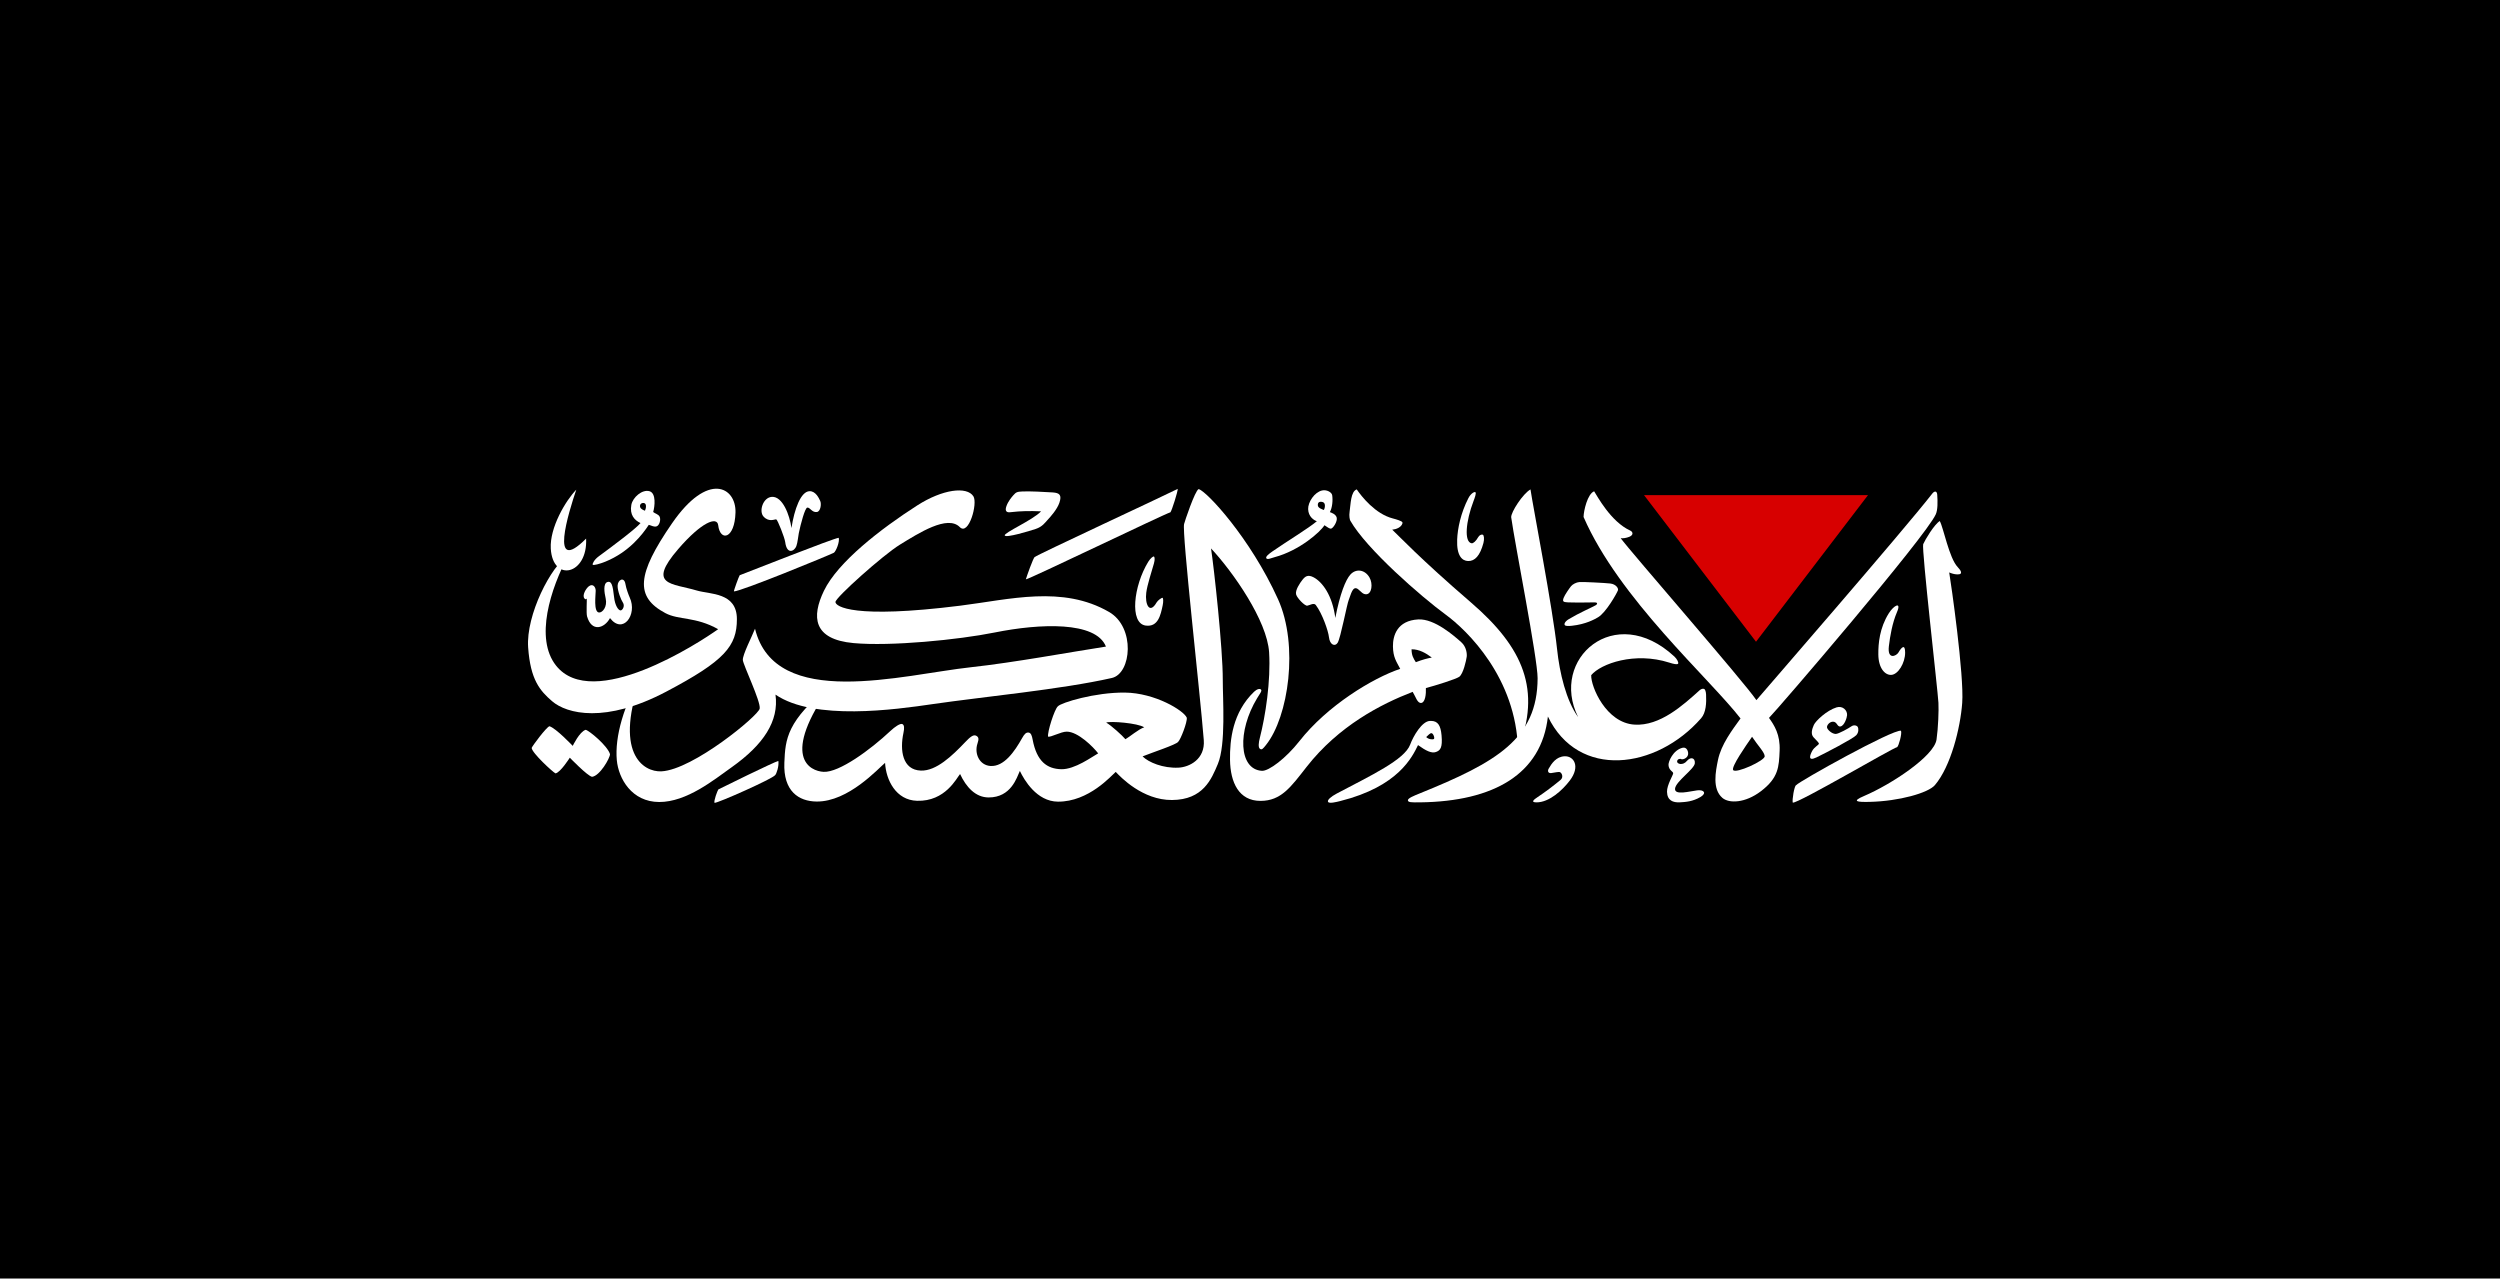
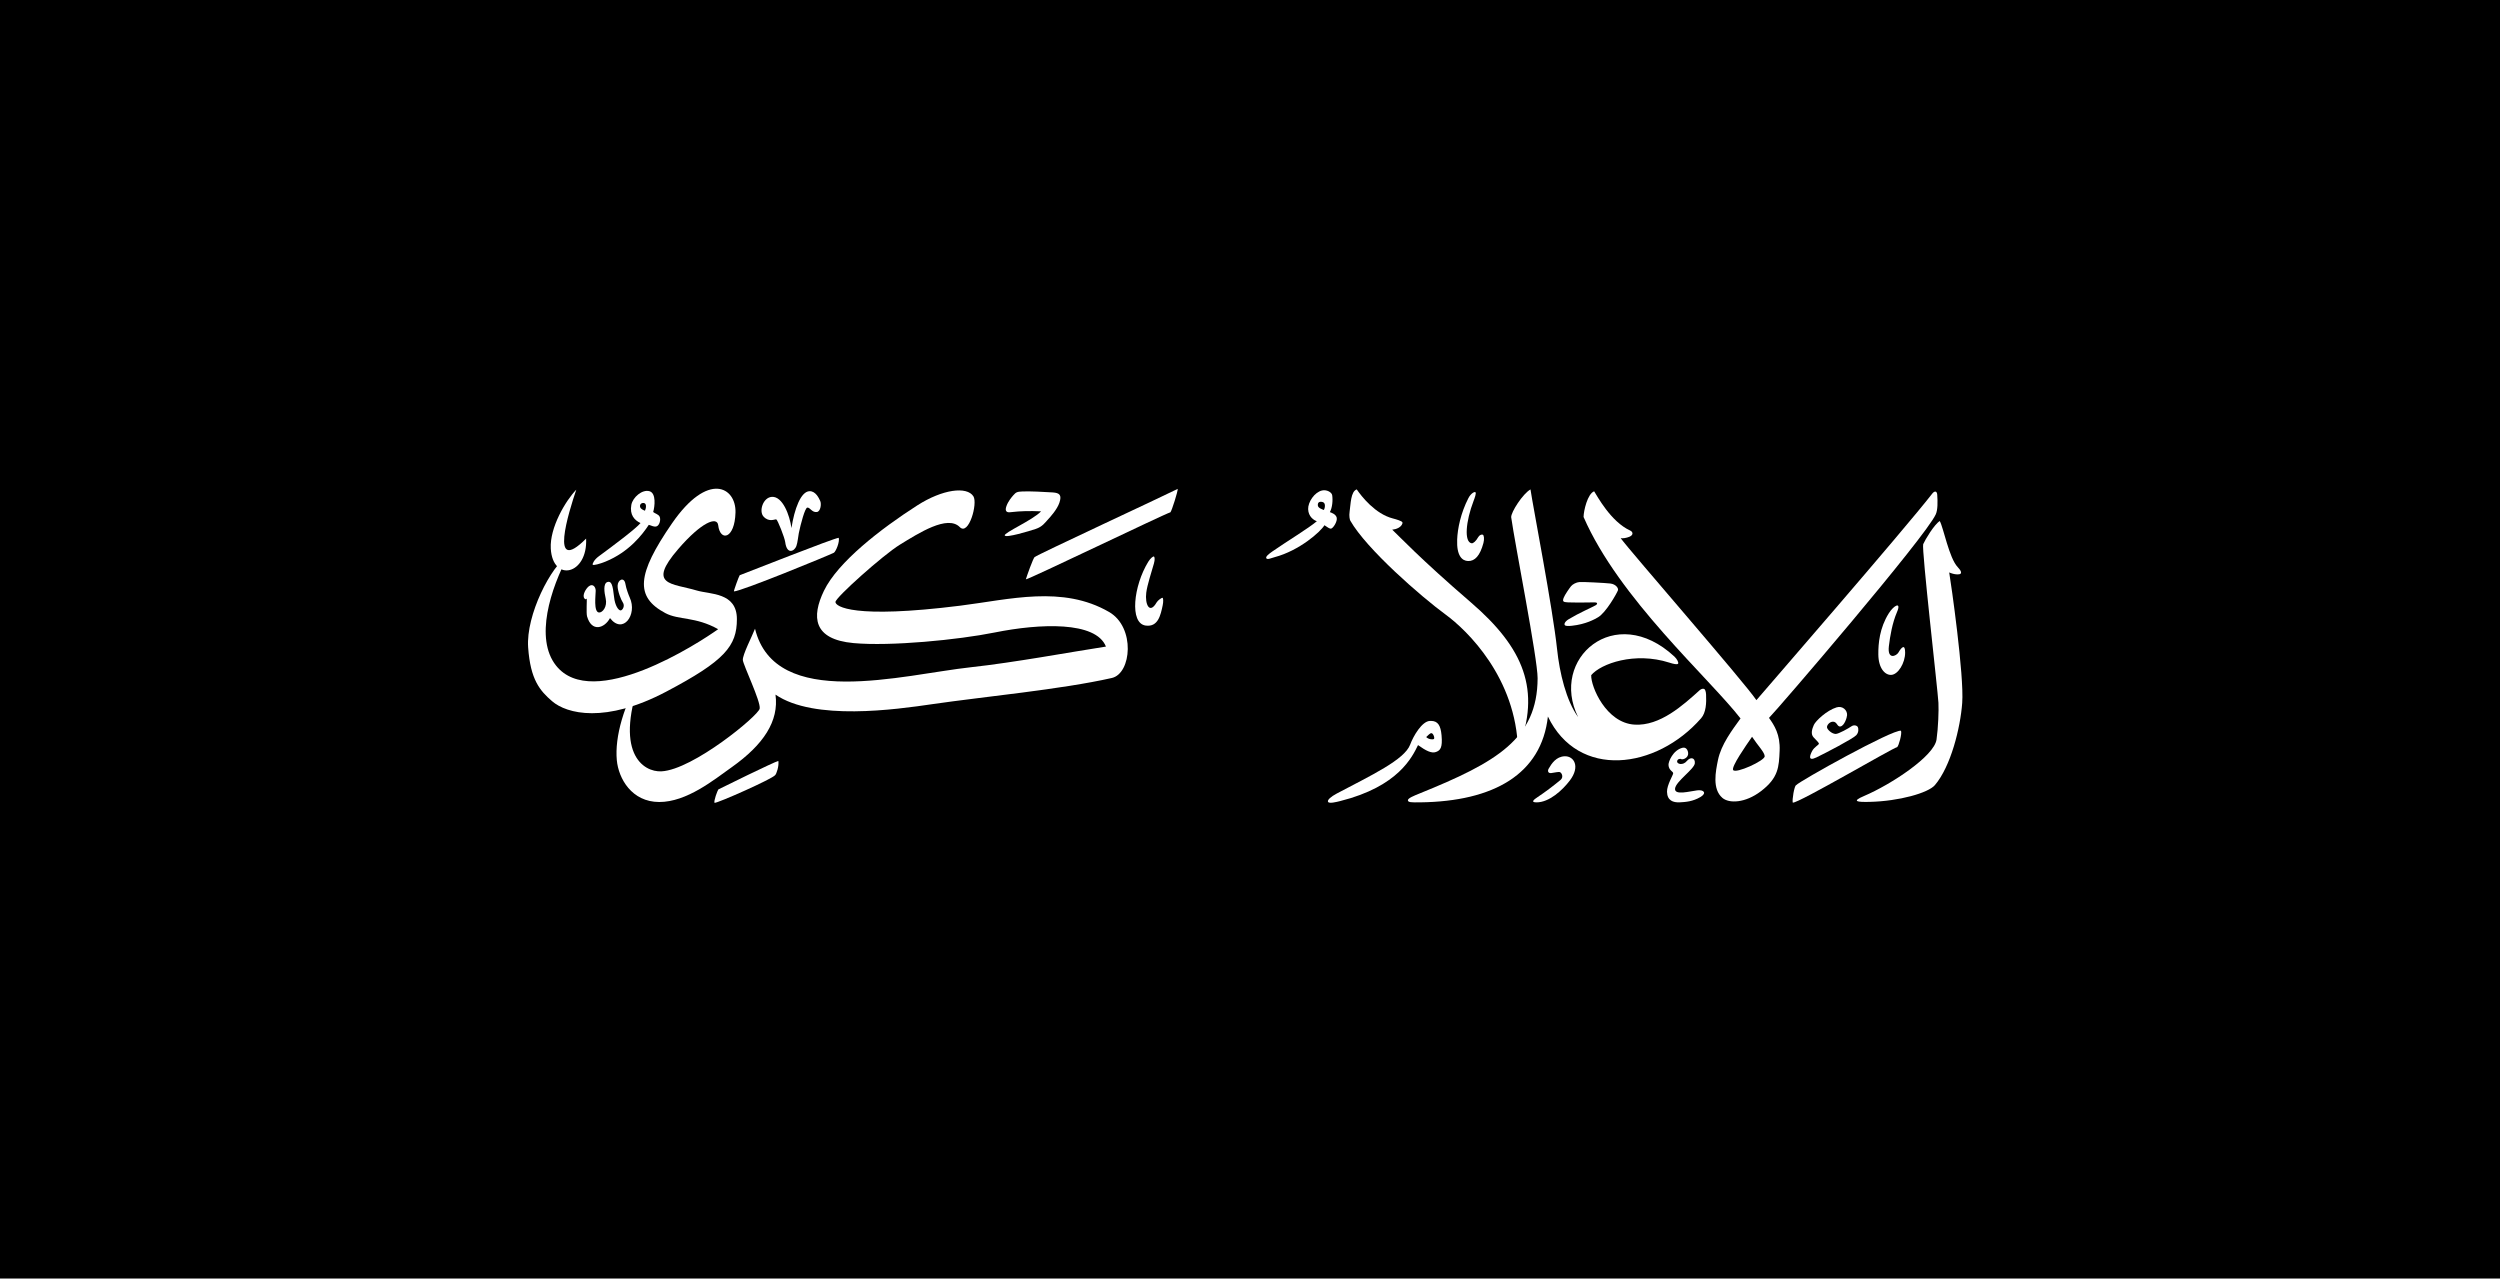
<svg xmlns="http://www.w3.org/2000/svg" xmlns:ns1="http://sodipodi.sourceforge.net/DTD/sodipodi-0.dtd" xmlns:ns2="http://www.inkscape.org/namespaces/inkscape" version="1.1" id="svg1" width="876" height="448" viewBox="0 0 876 448" ns1:docname="alq1.svg" ns2:version="1.3.2 (091e20ef0f, 2023-11-25, custom)">
  <defs id="defs1">
    <filter ns2:label="Combined Lighting" ns2:menu="Bevels" ns2:menu-tooltip="Basic specular bevel to use for building textures" style="color-interpolation-filters:sRGB;" id="filter72" x="-0.031" y="-0.047" width="1.061" height="1.093">
      <feGaussianBlur stdDeviation="0.5" in="SourceGraphic" result="result0" id="feGaussianBlur70" />
      <feDiffuseLighting lighting-color="rgb(255,255,255)" diffuseConstant="1" surfaceScale="4" result="result5" id="feDiffuseLighting70">
        <feDistantLight id="feDistantLight73" azimuth="145" elevation="120" />
      </feDiffuseLighting>
      <feComposite k1="1.4" in2="SourceGraphic" in="result5" result="fbSourceGraphic" operator="arithmetic" id="feComposite70" />
      <feGaussianBlur result="result0" in="fbSourceGraphic" stdDeviation="0.5" id="feGaussianBlur71" />
      <feSpecularLighting specularExponent="4" specularConstant="1" surfaceScale="4" lighting-color="rgb(255,255,255)" result="result1" in="result0" id="feSpecularLighting71">
        <fePointLight id="fePointLight72" x="675" y="100" z="20" />
      </feSpecularLighting>
      <feComposite k3="1" k2="1" operator="arithmetic" in="fbSourceGraphic" in2="result1" result="result4" id="feComposite71" />
      <feComposite operator="in" result="result2" in2="SourceGraphic" in="result4" id="feComposite72" />
    </filter>
  </defs>
  <ns1:namedview id="namedview1" pagecolor="#ffffff" bordercolor="#000000" borderopacity="0.25" ns2:showpageshadow="2" ns2:pageopacity="0.0" ns2:pagecheckerboard="0" ns2:deskcolor="#d1d1d1" showguides="false" ns2:zoom="1.8253425" ns2:cx="438" ns2:cy="224.06754" ns2:window-width="2560" ns2:window-height="1332" ns2:window-x="0" ns2:window-y="0" ns2:window-maximized="1" ns2:current-layer="layer2" />
  <g ns2:groupmode="layer" id="layer3" ns2:label="background" style="display:inline">
    <rect style="display:inline;opacity:1;fill:#000000;fill-opacity:1;stroke-width:6.72;stroke-linejoin:round" id="rect73" width="876" height="448" x="0" y="0" />
  </g>
  <g ns2:groupmode="layer" id="layer1" ns2:label="script" style="display:inline">
    <path style="display:inline;opacity:1;fill:#ffffff;fill-opacity:1;stroke-width:6.72;stroke-linejoin:round" d="m 661.827,214.909 c -3.232,5.151 -3.699,10.604 -3.66,14.412 0.049,4.853 2.325,7.212 4.447,7.166 2.486,-0.053 4.945,-4.187 4.945,-7.806 0,-3.11 -1.224,-1.99 -2.359,-0.025 -0.685,1.187 -3.919,2.697 -3.342,-2.212 0.416,-3.542 1.217,-8.197 2.834,-11.939 1.656,-3.832 -1.069,-2.46 -2.865,0.403 z" id="path27" ns1:nodetypes="ssssssss" />
    <path style="display:inline;opacity:1;fill:#ffffff;fill-opacity:1;stroke-width:6.72;stroke-linejoin:round" d="m 628.19,281.249 c 2.073,0.198 34.621,-18.946 36.573,-19.465 0.539,-0.35 1.767,-4.766 1.347,-5.739 -2.793,-0.597 -35.703,17.727 -36.778,19.107 -0.601,0.21 -1.445,5.223 -1.142,6.097 z" id="path26" ns1:nodetypes="ccccc" />
    <path style="display:inline;opacity:1;fill:#ffffff;fill-opacity:1;stroke-width:6.72;stroke-linejoin:round" d="m 636.489,265.396 c 3.194,-1.535 12.737,-6.514 13.923,-7.758 0.999,-1.048 0.792,-2.474 0.56,-2.896 -0.275,-0.5 -1.322,-0.887 -2.265,-0.217 -0.812,0.577 -4.495,2.7 -5.531,2.648 -1.397,-0.069 -2.907,-1.567 -2.993,-2.294 -0.085,-0.715 0.784,-1.87 1.925,-1.991 1.669,-0.176 1.576,1.951 2.836,1.657 1.363,-0.318 2.218,-3.069 2.275,-3.95 0.113,-1.746 -1.588,-3.374 -3.675,-2.733 -3.497,1.075 -7.348,4.759 -7.969,6.151 -0.649,1.454 -1.155,3.176 -0.127,4.316 1.04,1.152 1.976,1.929 1.889,2.311 -0.087,0.382 -1.61,1.156 -2.308,2.429 -0.816,1.488 -1.723,3.858 1.461,2.328 z" id="path25" ns1:nodetypes="sssssssssssszss" />
    <path id="path24" style="display:inline;opacity:1;fill:#ffffff;fill-opacity:1;stroke-width:6.72;stroke-linejoin:round" d="m 677.055,172.967 c -9.457,12.233 -59.385,69.732 -61.612,72.363 -4.233,-6.32 -44.301,-52.245 -47.562,-56.76 0.712,0.154 2.051,-0.077 3.016,-0.47 1.603,-0.653 1.292,-1.762 0.302,-2.209 -6.789,-3.07 -11.64,-12.257 -12.613,-13.744 -2.331,0.901 -3.682,6.85 -3.705,9.004 12.498,28.677 43.893,56.299 55,70.592 -2.942,4.084 -6.791,9.109 -7.908,14.578 -0.825,4.04 -2.066,10.143 1.555,13.258 2.335,2.008 7.997,1.841 13.473,-2.318 6.236,-4.736 6.332,-8.58 6.582,-14.217 0.251,-5.637 -1.866,-8.905 -3.729,-11.494 2.897,-2.855 54.912,-63.412 58.453,-71.357 0.691,-1.547 0.674,-4.339 0.499,-6.85 -0.095,-1.366 -0.954,-1.405 -1.75,-0.375 z m -63.134,85.195 c 2.03,3.088 4.353,5.386 4.435,6.82 0.088,1.543 -10.229,6.255 -11.069,4.823 -0.67,-1.142 4.416,-8.459 6.634,-11.643 z" ns1:nodetypes="sccsscccssssccsscssc" />
    <path style="display:inline;opacity:1;fill:#ffffff;fill-opacity:1;stroke-width:6.72;stroke-linejoin:round" d="m 594.739,276.934 c -2.657,0.321 -8.019,1.863 -7.805,-0.589 0.221,-2.538 6.785,-6.835 6.938,-8.921 0.144,-1.959 -1.543,-2.291 -2.758,-0.811 -1.444,1.759 -3.514,1.084 -3.462,0.203 0.052,-0.882 1.105,-1.066 1.458,-0.814 0.353,0.251 2.069,-0.204 2.374,-1.525 0.238,-1.027 -0.411,-2.813 -1.877,-2.469 -3.388,0.796 -5.027,4.889 -4.969,6.032 0.097,1.925 1.617,2.25 1.647,2.901 0.027,0.579 -2.222,4.12 -2.167,6.497 0.071,3.068 2.109,3.828 4.519,3.699 1.973,-0.105 4.514,-0.263 7.209,-1.866 2.293,-1.364 1.191,-2.614 -1.107,-2.337 z" id="path23" ns1:nodetypes="ssssssssssssss" />
    <path style="display:inline;opacity:1;fill:#ffffff;fill-opacity:1;stroke-width:6.72;stroke-linejoin:round" d="m 538.345,281.151 c 4.485,0.038 9.152,-4.269 11.722,-7.655 3.747,-4.936 1.431,-8.597 -1.774,-8.498 -3.022,0.093 -4.609,2.561 -5.636,4.338 -0.468,0.811 -0.218,1.689 0.916,1.546 1.274,-0.16 2.555,-0.521 3.044,-0.315 0.662,0.281 1.328,1.791 0.191,2.728 -2.636,2.171 -5.326,4.209 -7.989,5.981 -1.333,0.886 -2.593,1.857 -0.474,1.875 z" id="path22" ns1:nodetypes="sssssssss" />
    <path style="display:inline;opacity:1;fill:#ffffff;fill-opacity:1;stroke-width:6.72;stroke-linejoin:round" d="m 550.792,219.265 c 4.899,-0.526 7.963,-2.263 9.173,-2.977 2.766,-1.632 6.536,-8.305 6.961,-9.439 0.265,-0.706 -0.707,-2.16 -2.684,-2.389 -1.801,-0.209 -9.465,-0.607 -10.827,-0.509 -1.066,0.077 -2.373,0.774 -2.92,1.445 -0.55,0.675 -2.213,3.045 -2.596,4.092 -0.467,1.275 -0.148,1.488 1.387,1.575 1.884,0.106 8.61,0.05 9.552,0.008 0.722,-0.032 1.216,0.471 0.237,1.039 -1.201,0.696 -5.764,2.656 -9.372,4.839 -1.373,0.831 -1.644,1.632 -1.435,2.034 0.209,0.401 1.153,0.43 2.525,0.282 z" id="path21" ns1:nodetypes="ssssssssssszs" />
    <path style="display:inline;opacity:1;fill:#ffffff;fill-opacity:1;stroke-width:6.72;stroke-linejoin:round" d="m 497.669,281.144 c 25.746,-0.327 42.482,-9.904 44.714,-30.08 10.652,22.134 37.987,18.555 53.691,0.608 1.741,-1.99 1.877,-5.407 1.734,-8.304 -0.052,-1.048 -0.33,-1.838 -0.672,-1.964 -0.342,-0.126 -0.942,-0.121 -1.58,0.455 -5.828,5.258 -13.911,12.616 -22.845,12.051 -9.931,-0.628 -15.301,-13.29 -15.154,-17.337 3.406,-4.052 15.277,-8.259 27.36,-4.393 1.466,0.469 2.785,0.776 3.08,0.381 0.295,-0.394 -0.396,-1.676 -1.285,-2.501 -20.845,-19.349 -43.883,0.809 -33.73,21.216 -4.177,-5.742 -6.503,-15.445 -7.388,-23.84 -1.503,-14.249 -8.4,-49.742 -9.311,-55.946 -2.683,1.502 -6.851,7.979 -6.764,9.741 1.341,9.584 9.287,49.601 9.261,56.442 -0.081,21.209 -14.361,29.422 -41.333,40.35 -1.986,0.805 -4.201,1.685 -4.121,2.42 0.08,0.735 1.213,0.739 4.342,0.699 z" id="path20" ns1:nodetypes="scsszsscszscsccsszs" />
    <path style="display:inline;opacity:1;fill:#ffffff;fill-opacity:1;stroke-width:6.72;stroke-linejoin:round" d="m 514.544,174.506 c -2.728,5.316 -3.806,10.721 -3.956,14.573 -0.223,5.749 1.77,7.438 3.821,7.505 2.371,0.077 4.181,-1.832 5.385,-6.324 0.364,-1.36 0.21,-2.747 -0.244,-2.911 -0.454,-0.164 -1.207,0.173 -1.599,0.881 -0.723,1.306 -1.707,2.229 -2.298,2.134 -2.698,-0.431 -2.037,-7.721 0.662,-14.781 0.421,-1.101 1.051,-2.818 0.677,-3.109 -0.374,-0.291 -1.667,0.51 -2.449,2.034 z" id="path19" ns1:nodetypes="sssszssszs" />
    <path style="display:inline;opacity:1;fill:#ffffff;fill-opacity:1;stroke-width:6.72;stroke-linejoin:round" d="m 488.086,181.675 c -6.273,-1.601 -11.056,-7.816 -12.686,-10.194 -2.139,0.728 -2.115,5.286 -2.501,7.834 -0.227,1.497 0.049,2.776 0.241,3.114 5.665,9.954 24.839,26.657 33.446,32.952 7.508,5.492 24.714,22.152 25.311,47.299 8.272,-20.898 1.938,-35.705 -16.404,-51.517 -18.343,-15.812 -25.225,-23.312 -27.655,-25.557 0.921,-0.139 1.435,-0.226 2.331,-0.727 0.809,-0.453 1.46,-1.437 1.214,-1.889 -0.246,-0.452 -2.134,-1.02 -3.296,-1.316 z" id="path18" ns1:nodetypes="scssscscszs" />
-     <path id="path16" style="display:inline;opacity:1;fill:#ffffff;fill-opacity:1;stroke-width:6.72;stroke-linejoin:round" d="m 496.973,217.045 c -7.443,0.389 -8.929,5.729 -8.883,9.449 0.048,3.845 1.209,5.297 2.543,7.865 -9.623,3.237 -25.536,12.871 -35.318,25.336 -4.708,5.999 -10.753,10.561 -13.16,10.404 -8.135,-0.528 -8.634,-13.921 -1.648,-25.465 0.916,-1.514 1.778,-2.535 1.365,-2.994 -0.413,-0.459 -1.448,-0.206 -2.436,0.744 -7.547,7.263 -8.533,16.863 -8.436,23.867 0.111,7.954 3.122,14.381 10.668,14.381 7.279,0 10.648,-4.871 16.195,-11.951 11.257,-14.368 26.007,-21.96 37.139,-26.254 1.062,1.701 1.628,4.048 3.008,3.881 1.38,-0.167 1.723,-3.062 1.619,-5.211 3.344,-0.873 10.575,-3.147 11.678,-3.939 1.434,-1.03 2.463,-5.782 2.629,-7.041 0.133,-1.007 -0.085,-3.47 -1.924,-5.102 -2.439,-2.164 -9.33,-8.269 -15.039,-7.971 z m -2.364,10.464 c 2.693,-0.03 5.086,1.378 7.098,2.893 -1.446,0.254 -3.298,0.74 -5.602,1.626 -0.848,-1.34 -1.485,-2.361 -1.496,-4.519 z" ns1:nodetypes="sscsssssssscscsssscccc" />
-     <path style="display:inline;opacity:1;fill:#ffffff;fill-opacity:1;stroke-width:6.72;stroke-linejoin:round" d="m 458.063,212.231 c 0.839,-0.126 2.317,-1.136 3,-0.228 2.258,3.007 4.358,9.023 4.604,11.267 0.299,2.736 2.161,3.416 3.052,1.941 1.07,-1.77 3.205,-13.401 3.908,-15.081 0.733,-1.751 1.341,-5.197 3.29,-3.634 1.073,0.86 1.638,1.793 2.842,1.734 1.924,-0.094 2.383,-3.697 1.099,-5.897 -1.618,-2.773 -4.7,-3.19 -6.685,-1.003 -1.664,1.833 -3.635,6.706 -5.282,15.191 -1.03,-7.972 -4.548,-12.58 -7.552,-14.199 -2.057,-1.109 -3.002,-0.355 -3.949,0.828 -0.903,1.127 -2.658,3.723 -2.223,5.182 0.385,1.293 3.034,4.029 3.896,3.9 z" id="path13" ns1:nodetypes="ssssssssscssss" />
    <path style="display:inline;opacity:1;fill:#ffffff;fill-opacity:1;stroke-width:6.72;stroke-linejoin:round" d="m 251.709,276.615 c -0.335,0.476 -1.663,4.018 -1.343,4.711 1.22,0.072 20.342,-8.431 21.242,-9.72 0.479,-0.379 1.417,-3.254 1.122,-4.981 -1.5,0.37 -20.461,9.67 -21.021,9.99 z" id="path14" ns1:nodetypes="ccccc" />
    <path id="path12" style="display:inline;opacity:1;fill:#ffffff;fill-opacity:1;stroke-width:6.72;stroke-linejoin:round" d="m 463.25,171.861 c -2.692,0.629 -4.942,4.098 -4.875,6.525 0.074,2.69 2.048,3.924 3.052,4.25 -2.777,2.38 -10.662,7.164 -15.56,10.571 -1.381,0.961 -2.516,1.891 -2.133,2.44 0.382,0.549 1.727,-0.106 2.93,-0.427 8.686,-2.318 16.066,-8.897 17.419,-11.179 0.969,0.661 1.818,1.253 2.267,1.204 0.79,-0.085 2.383,-2.598 2.024,-3.899 -0.319,-1.154 -1.671,-1.64 -2.385,-1.9 0.863,-1.585 1.086,-4.193 0.804,-5.95 -0.165,-1.029 -1.947,-2.007 -3.542,-1.634 z m 0.176,4.046 c 1.22,0.295 0.834,2.166 0.465,2.805 -0.72,-0.293 -2.045,-0.688 -2.119,-1.626 -0.084,-1.067 0.552,-1.445 1.654,-1.179 z" ns1:nodetypes="sscszscsscssscss" />
    <path style="display:inline;opacity:1;fill:#ffffff;fill-opacity:1;stroke-width:6.72;stroke-linejoin:round" d="m 359.461,203.009 c 1.175,-0.042 48.152,-22.723 50.663,-23.51 0.49,-0.578 2.622,-7.355 2.552,-8.196 -4.539,2.32 -49.355,23.113 -50.12,23.886 -0.505,0.226 -2.902,7.055 -3.095,7.819 z" id="path10" ns1:nodetypes="ccccc" />
    <path style="display:inline;opacity:1;fill:#ffffff;fill-opacity:1;stroke-width:6.72;stroke-linejoin:round" d="m 201.93,171.583 c -3.731,3.831 -9.347,13.307 -8.936,20.629 0.672,11.984 12.999,9.218 12.379,-3.491 -13.15,13.188 -6.079,-9.359 -3.443,-17.138 z" id="path1" ns1:nodetypes="cscc" />
    <path style="display:inline;opacity:1;fill:#ffffff;fill-opacity:1;stroke-width:6.72;stroke-linejoin:round" d="m 199.206,194.447 c -6.138,3.86 -14.947,21.072 -14.145,32.418 0.802,11.345 4.128,15.148 8.367,18.816 5.214,4.511 18.774,7.863 39.943,-3.288 20.646,-10.875 24.836,-16.018 24.836,-25.45 0,-9.433 -9.401,-8.639 -14.041,-10.025 -8.722,-2.604 -17.591,-1.679 -6.529,-14.517 8.195,-9.511 13.648,-11.549 14.017,-8.361 0.674,5.814 5.812,4.896 6.062,-4.463 0.239,-8.915 -9.602,-14.563 -22.283,3.856 -12.287,17.847 -13.004,25.711 -2.293,31.401 4.732,2.514 10.509,1.156 18.5,5.632 -6.776,4.861 -43.984,28.998 -56.82,12.734 -7.484,-9.483 -2.012,-26.789 4.385,-38.753 z" id="path2" ns1:nodetypes="csssssssssscsc" />
    <path id="path3" style="display:inline;opacity:1;fill:#ffffff;fill-opacity:1;stroke-width:6.72;stroke-linejoin:round" d="m 221.221,176.898 c -0.636,3.484 1.066,5.383 3.216,6.382 -1.587,1.952 -9.848,8.151 -14.608,11.635 -1.637,1.199 -2.323,2.638 -2.142,2.963 0.18,0.325 2.475,-0.276 4.439,-1.074 8.283,-3.367 13.01,-9.54 15.207,-12.9 0.957,0.234 1.679,0.789 2.649,0.56 1.083,-0.256 1.673,-2.405 1.14,-3.45 -0.431,-0.845 -1.739,-1.122 -2.248,-1.607 0.57,-1.94 1.105,-6.579 -1.283,-7.28 -2.561,-0.752 -5.893,2.162 -6.369,4.772 z m 4.386,-0.641 c 0.994,0.137 0.857,1.707 0.384,2.704 -0.336,-0.161 -0.954,-0.344 -1.417,-0.826 -0.672,-0.699 -0.291,-2.06 1.033,-1.878 z" ns1:nodetypes="scszscsscssscss" />
    <path style="display:inline;opacity:1;fill:#ffffff;fill-opacity:1;stroke-width:6.72;stroke-linejoin:round" d="m 204.745,209.632 c -0.797,-1.107 0.578,-3.407 1.559,-4.18 1.369,-1.079 2.422,0.14 2.43,1.538 0.008,1.397 -0.824,7.488 1.164,7.634 1.197,0.088 3.008,-1.981 2.323,-4.979 -0.463,-2.023 -0.943,-5.211 0.64,-5.712 1.342,-0.425 1.863,0.948 2.308,5.258 0.307,2.977 1.525,4.734 2.311,4.703 0.656,-0.026 1.596,-1.575 0.764,-2.779 -0.607,-0.879 -1.856,-3.993 -1.834,-5.835 0.025,-2.157 2.325,-3.354 2.753,-0.587 0.239,1.55 1.191,4.018 1.494,4.672 2.792,6.037 -2.424,13.077 -6.909,7.212 -1.947,3.603 -6.414,5.04 -8.039,-0.589 -0.332,-1.15 6.8e-4,-6.082 -0.116,-6.176 -0.162,-0.13 -0.316,0.558 -0.848,-0.182 z" id="path4" ns1:nodetypes="sssssssssssscsss" />
-     <path style="opacity:1;fill:#ffffff;fill-opacity:1;stroke-width:6.72;stroke-linejoin:round" d="m 192.51,254.473 c -1.104,0.374 -5.952,6.853 -6.218,7.599 0.121,1.791 7.51,8.559 8.353,8.923 1.724,-0.278 5.014,-5.503 5.014,-5.503 0,0 6.226,6.459 7.805,6.699 2.735,-0.32 6.291,-6.576 6.282,-7.929 -0.873,-2.97 -7.309,-8.279 -8.522,-8.536 -2.155,0.621 -4.539,5.631 -4.539,5.631 0,0 -5.92,-6.255 -8.175,-6.885 z" id="path5" ns1:nodetypes="ccccccccc" />
    <path style="opacity:1;fill:#ffffff;fill-opacity:1;stroke-width:6.72;stroke-linejoin:round" d="m 225.106,236.096 c -6.546,10.71 -9.736,22.153 -8.973,30.293 0.599,6.396 5.202,14.622 14.862,14.634 9.66,0.012 19.171,-7.77 25.445,-12.224 11.076,-7.863 16.564,-16.106 15.293,-25.405 13.524,9.259 42.037,5.234 55.086,3.325 17.401,-2.545 45.151,-5.147 62.769,-9.153 6.903,-1.569 8.311,-17.754 -0.957,-23.122 -16.3,-9.442 -34.86,-4.386 -52.137,-2.217 -37.625,4.724 -43.722,0.257 -43.753,-1.277 -0.032,-1.534 16.714,-16.498 22.575,-20.092 6.593,-4.042 16.693,-10.537 20.986,-6.167 3.13,3.187 6.363,-8.289 4.78,-10.78 -2.265,-3.562 -10.767,-2.526 -19.703,3.206 -12.814,8.219 -27.821,19.838 -32.666,29.896 -4.372,9.076 -3.873,17.02 10.36,18.326 12.961,1.189 36.692,-1.135 49.444,-3.706 15.948,-3.216 35.48,-3.985 39.006,4.931 -12.236,1.892 -32.438,5.625 -47.226,7.226 -23.968,2.595 -68.669,15.313 -75.74,-13.488 -0.945,2.491 -4.414,9.197 -4.268,10.976 0.146,1.779 6.342,14.571 5.909,17.023 -0.432,2.453 -23.363,21.4 -34.422,21.979 -6.325,0.331 -17.207,-6.4 -6.67,-34.187 z" id="path6" ns1:nodetypes="cssscsssszssssssscsczzsc" />
    <path style="opacity:1;fill:#ffffff;fill-opacity:1;stroke-width:6.72;stroke-linejoin:round" d="m 259.188,201.559 c -0.342,0.526 -2.085,5.344 -2.029,5.676 2.486,0.002 33.442,-12.698 35.063,-13.572 0.737,-0.578 2.042,-3.765 1.675,-5.215 -1.359,-0.052 -33.321,12.622 -34.708,13.11 z" id="path7" ns1:nodetypes="ccccc" />
    <path style="display:inline;opacity:1;fill:#ffffff;fill-opacity:1;stroke-width:6.72;stroke-linejoin:round" d="m 277.326,185.049 c -0.619,-4.611 -3.121,-11.161 -6.837,-10.951 -3.139,0.177 -4.681,5.078 -2.913,6.944 1.972,2.08 3.982,0.793 4.438,0.953 0.457,0.16 2.918,6.367 3.121,7.948 0.586,4.563 3.255,3.208 3.904,1.417 0.474,-1.306 0.626,-3.385 0.865,-4.556 0.66,-3.235 2.161,-8.837 2.967,-8.943 0.959,-0.126 1.651,1.796 3.365,1.551 1.328,-0.19 1.632,-2.873 1.175,-3.862 -0.456,-0.989 -1.603,-3.482 -3.726,-3.434 -3.07,0.069 -5.328,6.219 -6.36,12.934 z" id="path8" ns1:nodetypes="csszsssssssc" />
    <path style="display:inline;opacity:1;fill:#ffffff;fill-opacity:1;stroke-width:6.72;stroke-linejoin:round" d="m 364.804,179.171 c -3.949,-0.156 -6.82,-0.15 -10.885,0.319 -1.031,0.119 -1.946,-0.261 -1.264,-2.15 0.625,-1.73 1.762,-3.041 2.356,-3.734 1.039,-1.213 1.439,-1.3 3.217,-1.393 2.484,-0.13 7.785,0.15 10.601,0.331 2.484,0.16 3.289,0.922 2.383,3.616 -0.783,2.329 -3.144,4.963 -4.177,6.064 -0.844,0.9 -1.76,2.338 -4.175,3.141 -2.104,0.699 -10.392,3.209 -10.794,2.268 -0.402,-0.941 9.792,-5.363 12.738,-8.463 z" id="path9" ns1:nodetypes="csssssssszc" />
    <path style="display:inline;opacity:1;fill:#ffffff;fill-opacity:1;stroke-width:6.72;stroke-linejoin:round" d="m 404.338,195.012 c -0.28,-0.168 -1.266,0.646 -2.008,1.859 -5.125,8.38 -6.65,21.562 -0.866,22.329 4.338,0.575 5.222,-3.665 5.948,-7.126 0.272,-1.298 0.201,-2.496 -0.06,-2.599 -0.261,-0.103 -1.649,0.872 -2.075,1.617 -2.463,4.312 -4.155,0.63 -3.626,-3.441 0.36,-2.774 1.775,-6.976 2.69,-10.224 0.376,-1.337 0.276,-2.247 -0.004,-2.415 z" id="path11" ns1:nodetypes="zssszsssz" />
-     <path id="path15" style="opacity:1;fill:#ffffff;fill-opacity:1;stroke-width:6.72;stroke-linejoin:round" d="m 419.988,171.383 c -1.281,0.582 -4.9,11.399 -5.078,12.219 -0.823,2.852 5.596,59.161 6.893,75.705 0.53,6.755 -5.079,9.509 -8.898,9.682 -5.377,0.243 -10.409,-1.833 -12.547,-3.953 3.547,-1.417 11.689,-4.082 12.449,-5.074 0.878,-0.771 3.264,-6.95 3.043,-8.477 -1.013,-2.488 -11.083,-8.692 -21.701,-8.805 -10.401,-0.11 -22.322,3.512 -23.469,4.816 -1.19,0.968 -3.778,9.205 -3.426,10.617 0.893,0.314 4.5,-1.745 6.521,-1.748 3.971,-0.006 9.362,5.416 11.022,7.611 -2.104,1.162 -8.171,5.665 -12.924,5.555 -4.993,-0.116 -8.608,-2.723 -10.043,-10.411 -0.239,-1.282 -0.543,-2.332 -1.419,-2.432 -0.876,-0.1 -1.456,0.501 -2.261,1.938 -2.628,4.691 -6.328,10.071 -11.082,9.772 -3.845,-0.242 -5.754,-4.314 -4.557,-7.878 0.523,-1.558 0.474,-2.254 -0.495,-2.739 -0.969,-0.485 -2.175,0.542 -3.761,2.209 -4.65,4.889 -10.2,10.203 -15.578,10.023 -6.483,-0.217 -7.419,-7.111 -6.103,-13.238 0.35,-1.629 0.318,-2.781 -0.422,-3.071 -0.74,-0.29 -2.583,0.952 -4.136,2.41 -7.047,6.617 -17.969,14.607 -23.414,14.34 -4.706,-0.23 -15.47,-5.047 2.713,-30.512 -15.745,12.584 -16.124,19.1 -16.475,27.283 -0.429,10.012 5.041,13.579 11.311,13.633 11.157,0.096 21.611,-11.603 23.977,-13.551 0.33,6.03 3.814,13.076 11.201,13.291 9.943,0.29 13.884,-8 15.082,-9.385 2.122,4.556 5.402,8.219 10.033,8.213 7.821,-0.011 9.82,-6.901 10.918,-9.297 1.476,3.122 5.891,10.718 13.322,10.77 10.874,0.076 18.816,-9.212 20.268,-10.428 1.685,1.797 9.41,9.926 19.717,9.854 10.936,-0.077 13.822,-7.308 16.061,-12.615 2.874,-6.812 1.71,-22.934 1.732,-29.48 0.037,-10.974 -3.087,-39.342 -4.117,-46.062 7.729,8.254 19.672,25.362 20.352,36.414 0.617,10.028 -1.281,22.325 -3.261,30.023 -0.406,1.58 -0.62,3.304 0.043,3.777 0.663,0.473 1.042,0.016 2.115,-1.324 7.905,-9.873 11.539,-34.927 4.233,-51.081 -9.738,-21.534 -25.177,-38.064 -27.84,-38.594 z m -32.386,81.808 c 1.516,-0.576 11.062,0.167 13.331,1.66 -1.936,0.609 -5.227,3.427 -6.586,4.172 -1.084,-1.294 -4.926,-4.804 -6.745,-5.832 z" ns1:nodetypes="ccsscccsccccsszssszssszsscsscscscscssscsszssccccc" />
    <path id="path17" style="opacity:1;fill:#ffffff;fill-opacity:1;stroke-width:6.72;stroke-linejoin:round" d="m 501.463,252.605 c -0.157,-0.002 -0.32,9.3e-4 -0.49,0.012 -2.717,0.173 -5.697,5.179 -6.846,8.279 -1.973,5.327 -13.73,10.814 -25.74,17.164 -2.057,1.087 -3.367,2.266 -3.047,2.895 0.371,0.728 2.945,0.065 4.303,-0.275 20.423,-5.126 25.219,-15.504 27.233,-19.598 2.784,1.987 4.726,2.974 6.269,2.422 1.543,-0.552 2.36,-1.484 1.977,-5.824 -0.31,-3.511 -1.297,-5.039 -3.658,-5.074 z m 0.102,4.291 c 0.69,0.041 1.252,1.797 0.863,2.048 -0.469,0.303 -1.953,0.087 -2.688,-0.682 0.631,-0.619 1.38,-1.392 1.825,-1.365 z" ns1:nodetypes="sssssccssssscs" />
    <path style="opacity:1;fill:#ffffff;fill-opacity:1;stroke-width:6.72;stroke-linejoin:round" d="m 655.112,280.977 c 10.31,-0.228 20.545,-3.129 22.881,-5.878 5.575,-6.561 8.91,-19.97 9.564,-28.778 0.717,-9.663 -3.908,-41.965 -4.552,-45.739 0.83,0.35 1.745,0.657 2.805,0.688 2.311,0.067 1.168,-1.518 0.188,-2.539 -3.037,-3.166 -5.017,-13.929 -6.307,-16.164 -1.938,1.213 -5.144,6.574 -5.803,8.106 -0.607,1.666 5.098,51.14 5.34,55.557 0.147,2.681 -0.077,8.816 -0.663,12.898 -0.838,5.842 -15.911,15.744 -25.359,19.769 -4.566,1.945 -2.48,2.177 1.906,2.08 z" id="path28" ns1:nodetypes="ssscssccssss" />
  </g>
  <g ns2:groupmode="layer" id="layer2" ns2:label="tri" style="display:inline">
-     <path style="display:inline;opacity:1;fill:#d70000;fill-opacity:1;stroke-width:6.72;stroke-linejoin:round;filter:url(#filter72)" d="m 576.067,173.496 39.24,51.372 39.24,-51.372 z" id="path29" ns1:nodetypes="cccc" />
-   </g>
+     </g>
</svg>